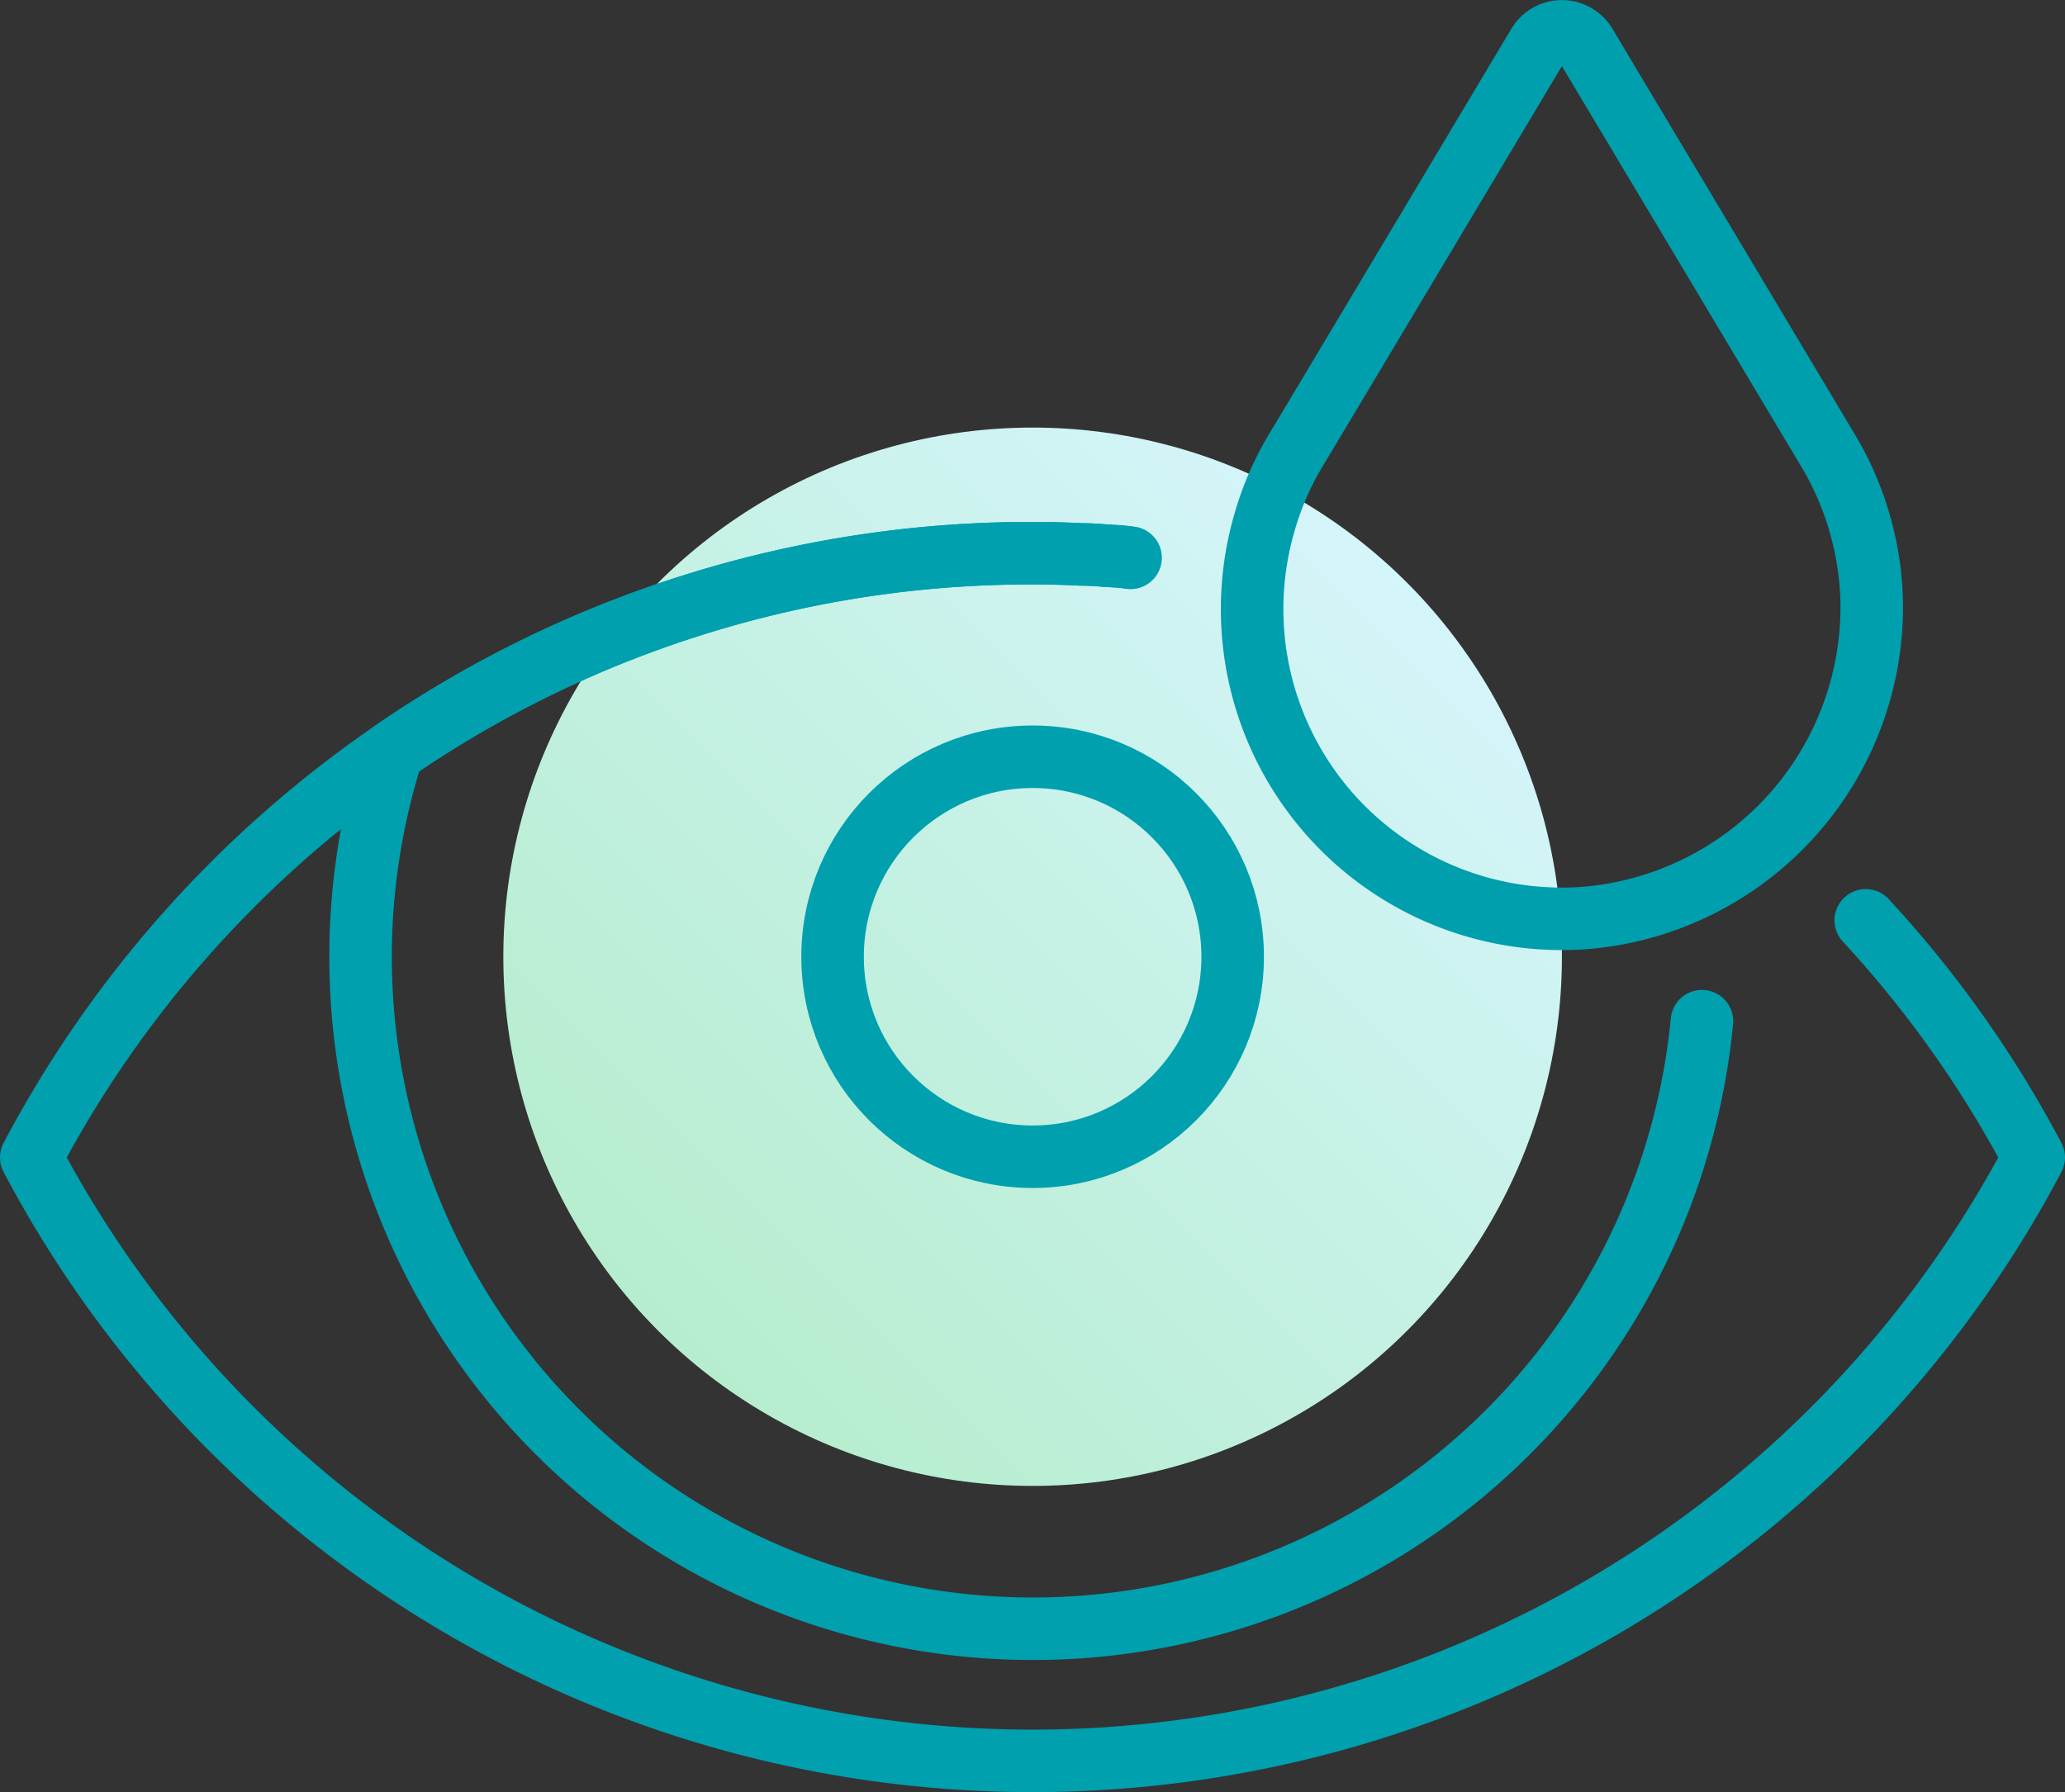
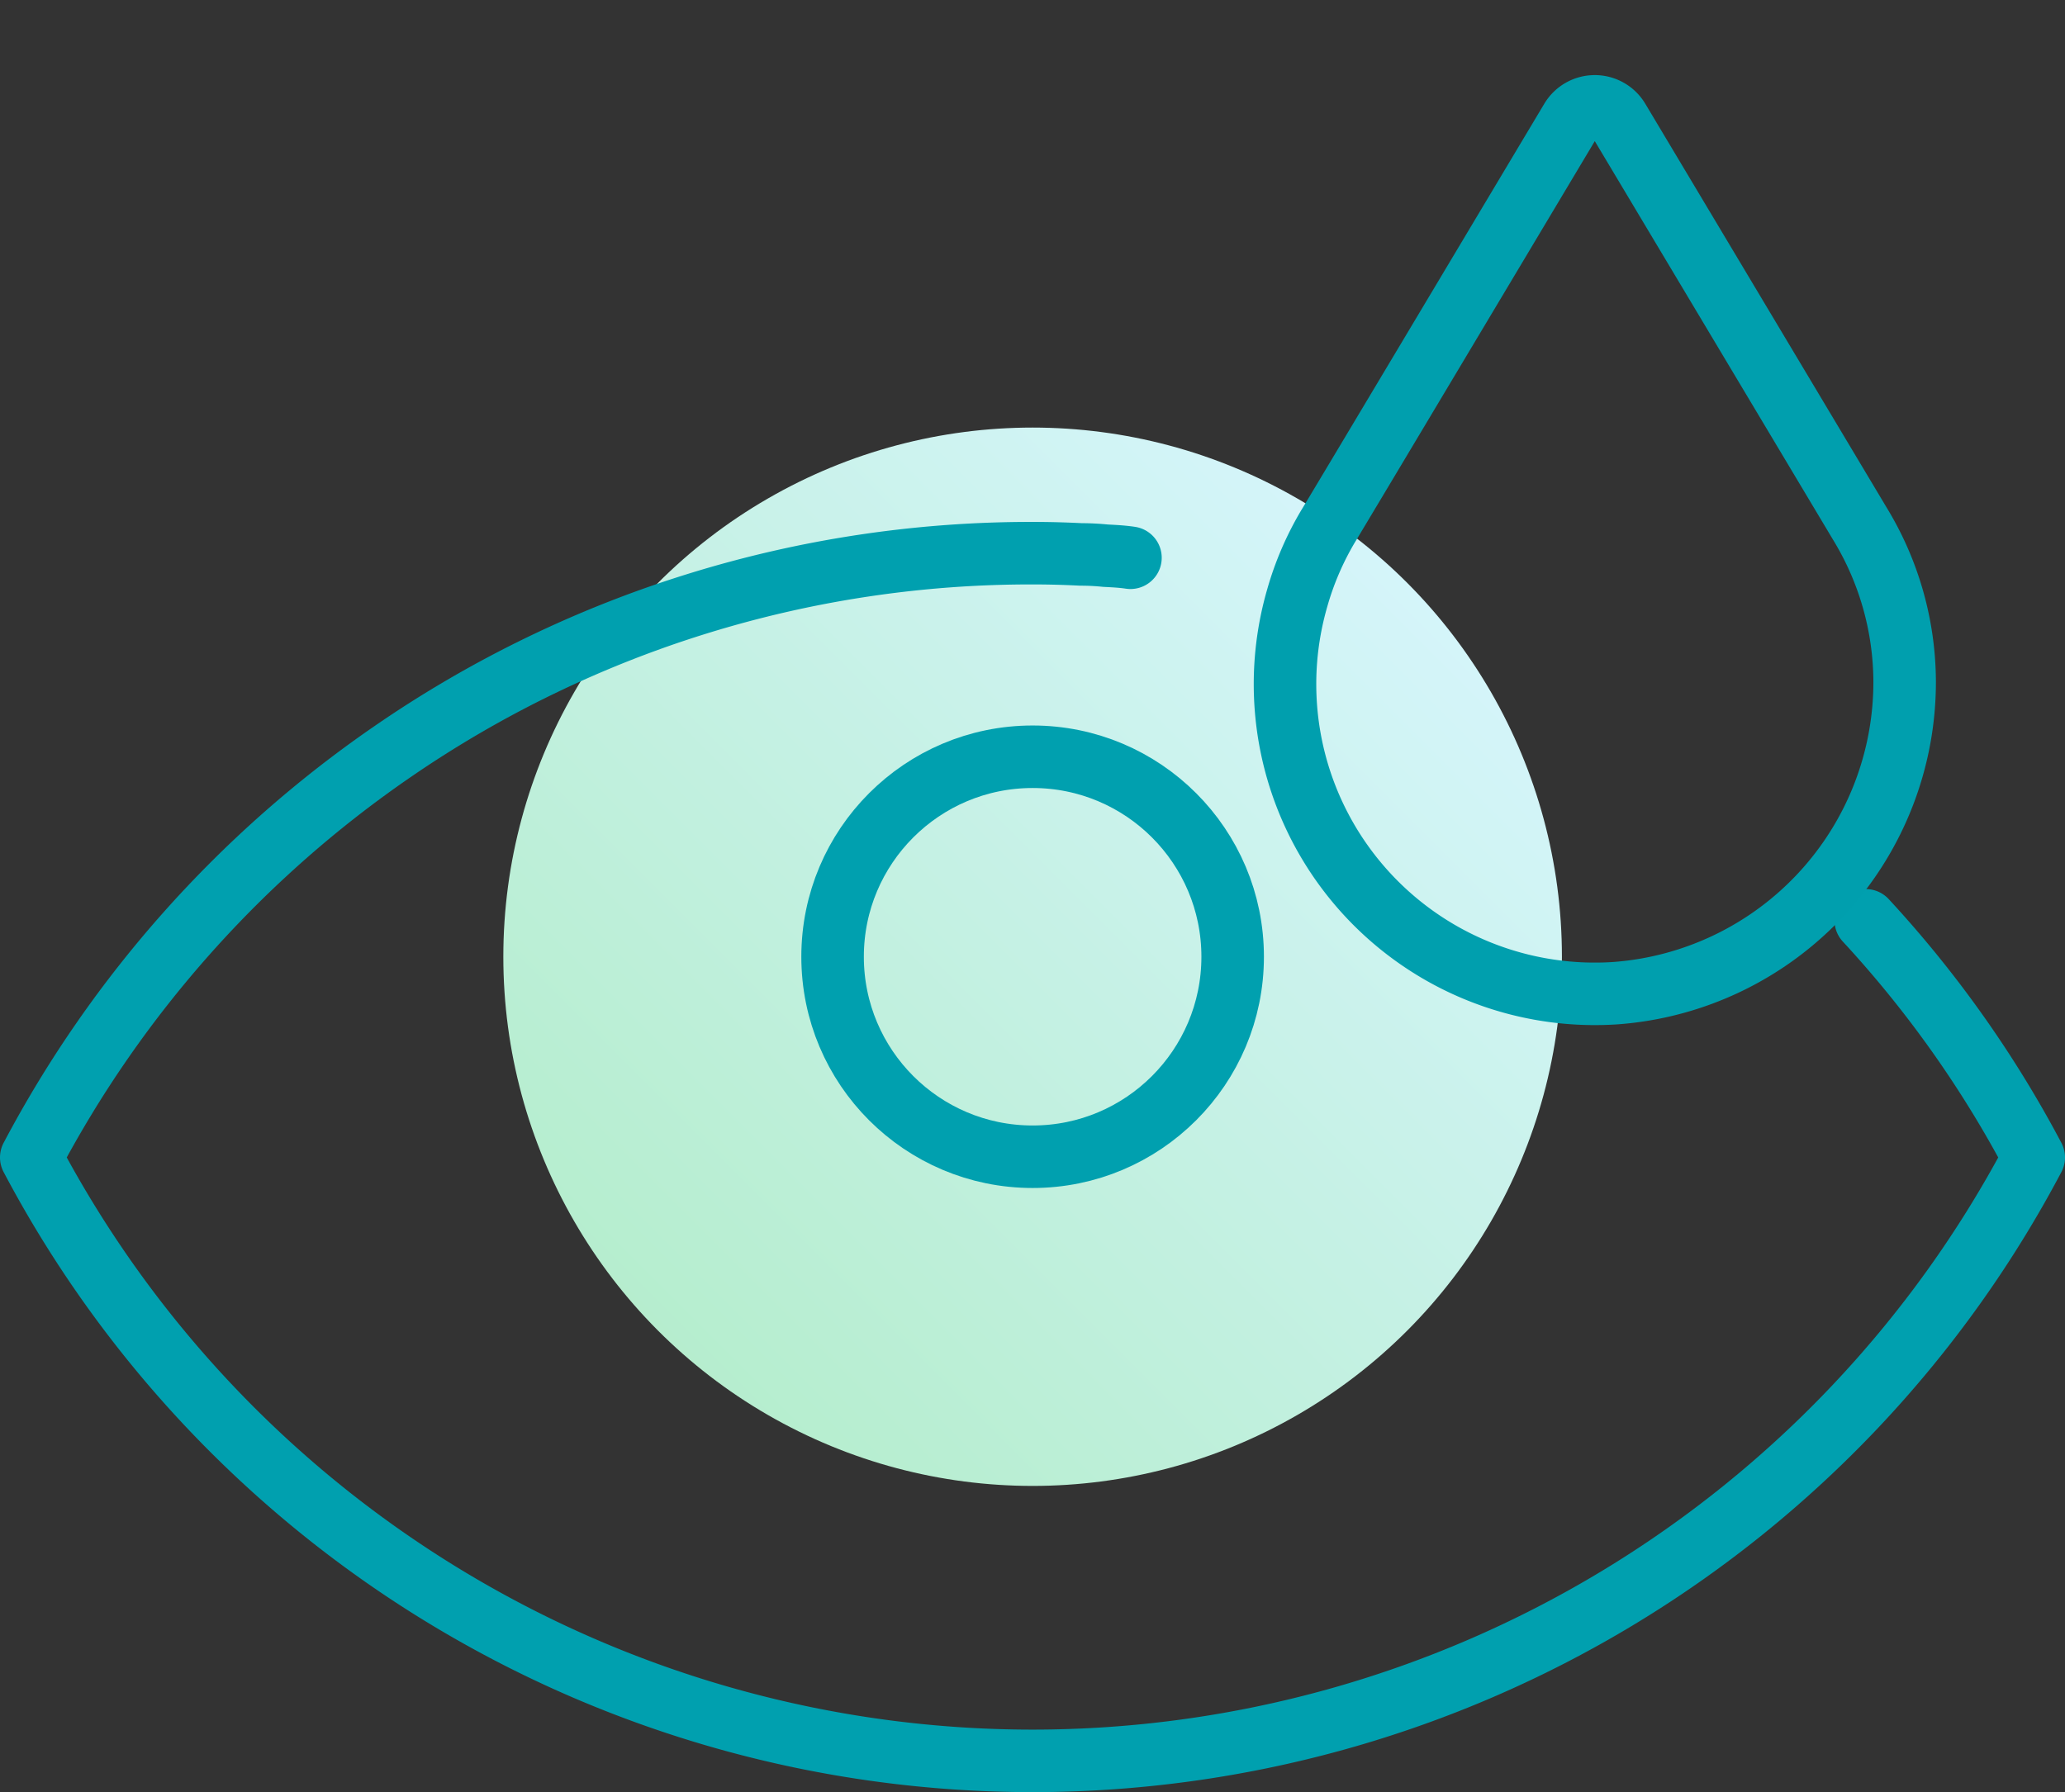
<svg xmlns="http://www.w3.org/2000/svg" width="49.54" height="43.004" viewBox="0 0 49.54 43.004">
  <rect x="0" y="0" width="49.54" height="43.004" fill="#333333" stroke="none" />
  <defs>
    <linearGradient id="linear-gradient" x1="0.888" y1="0.112" x2="0.113" y2="0.887" gradientUnits="objectBoundingBox">
      <stop offset="0" stop-color="#d6f5fc" />
      <stop offset="1" stop-color="#b4edcc" />
    </linearGradient>
  </defs>
  <g id="Group_1720" data-name="Group 1720" transform="translate(-646.73 -1525.64)">
    <circle id="Ellipse_600" data-name="Ellipse 600" cx="12.698" cy="12.698" r="12.698" transform="translate(658.805 1535.9)" fill="url(#linear-gradient)" />
    <path id="Path_845" data-name="Path 845" d="M673.85,1539.024c-.2-.03-.4-.04-.6-.05a5.823,5.823,0,0,0-.59-.03c-.39-.02-.77-.03-1.16-.03a26.994,26.994,0,0,0-15.35,4.76,27.266,27.266,0,0,0-8.67,9.74,27.163,27.163,0,0,0,48.04,0,26.876,26.876,0,0,0-4.03-5.69" fill="none" stroke="#00a0af" stroke-linecap="round" stroke-linejoin="round" stroke-width="1.5" />
-     <path id="Path_846" data-name="Path 846" d="M687.56,1550.144a16.127,16.127,0,1,1-31.41-6.47,26.994,26.994,0,0,1,15.35-4.76c.39,0,.77.01,1.16.03a5.823,5.823,0,0,1,.59.03c.2.01.4.02.6.05" fill="none" stroke="#00a0af" stroke-linecap="round" stroke-linejoin="round" stroke-width="1.5" />
    <circle id="Ellipse_601" data-name="Ellipse 601" cx="4.799" cy="4.799" r="4.799" transform="translate(666.704 1543.799)" fill="none" stroke="#00a0af" stroke-miterlimit="10" stroke-width="1.5" />
-     <path id="Path_847" data-name="Path 847" d="M691.345,1538.2a7.323,7.323,0,0,0-.789-1.8l-5.788-9.686a.661.661,0,0,0-1.135,0c-1.56,2.611-5.8,9.712-5.815,9.728a7.222,7.222,0,0,0-.759,1.758,7.432,7.432,0,0,0,7.65,9.471,7.488,7.488,0,0,0,6.925-7.489A7.329,7.329,0,0,0,691.345,1538.2Z" fill="none" stroke="#009fae" stroke-linecap="round" stroke-linejoin="round" stroke-width="1.5" />
+     <path id="Path_847" data-name="Path 847" d="M691.345,1538.2l-5.788-9.686a.661.661,0,0,0-1.135,0c-1.56,2.611-5.8,9.712-5.815,9.728a7.222,7.222,0,0,0-.759,1.758,7.432,7.432,0,0,0,7.65,9.471,7.488,7.488,0,0,0,6.925-7.489A7.329,7.329,0,0,0,691.345,1538.2Z" fill="none" stroke="#009fae" stroke-linecap="round" stroke-linejoin="round" stroke-width="1.5" />
  </g>
</svg>